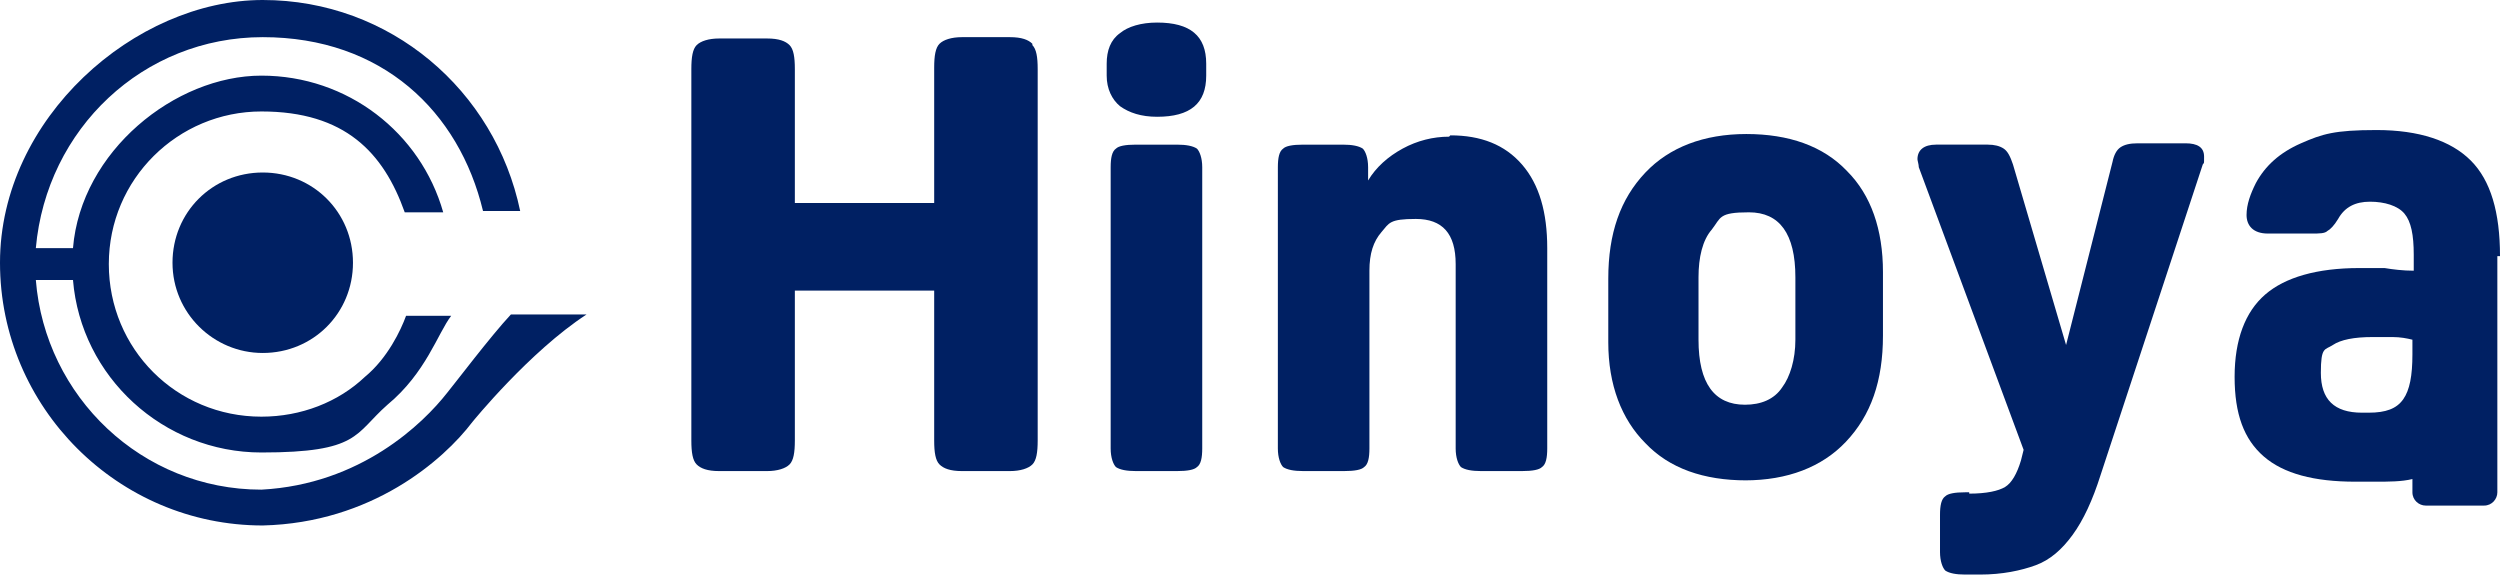
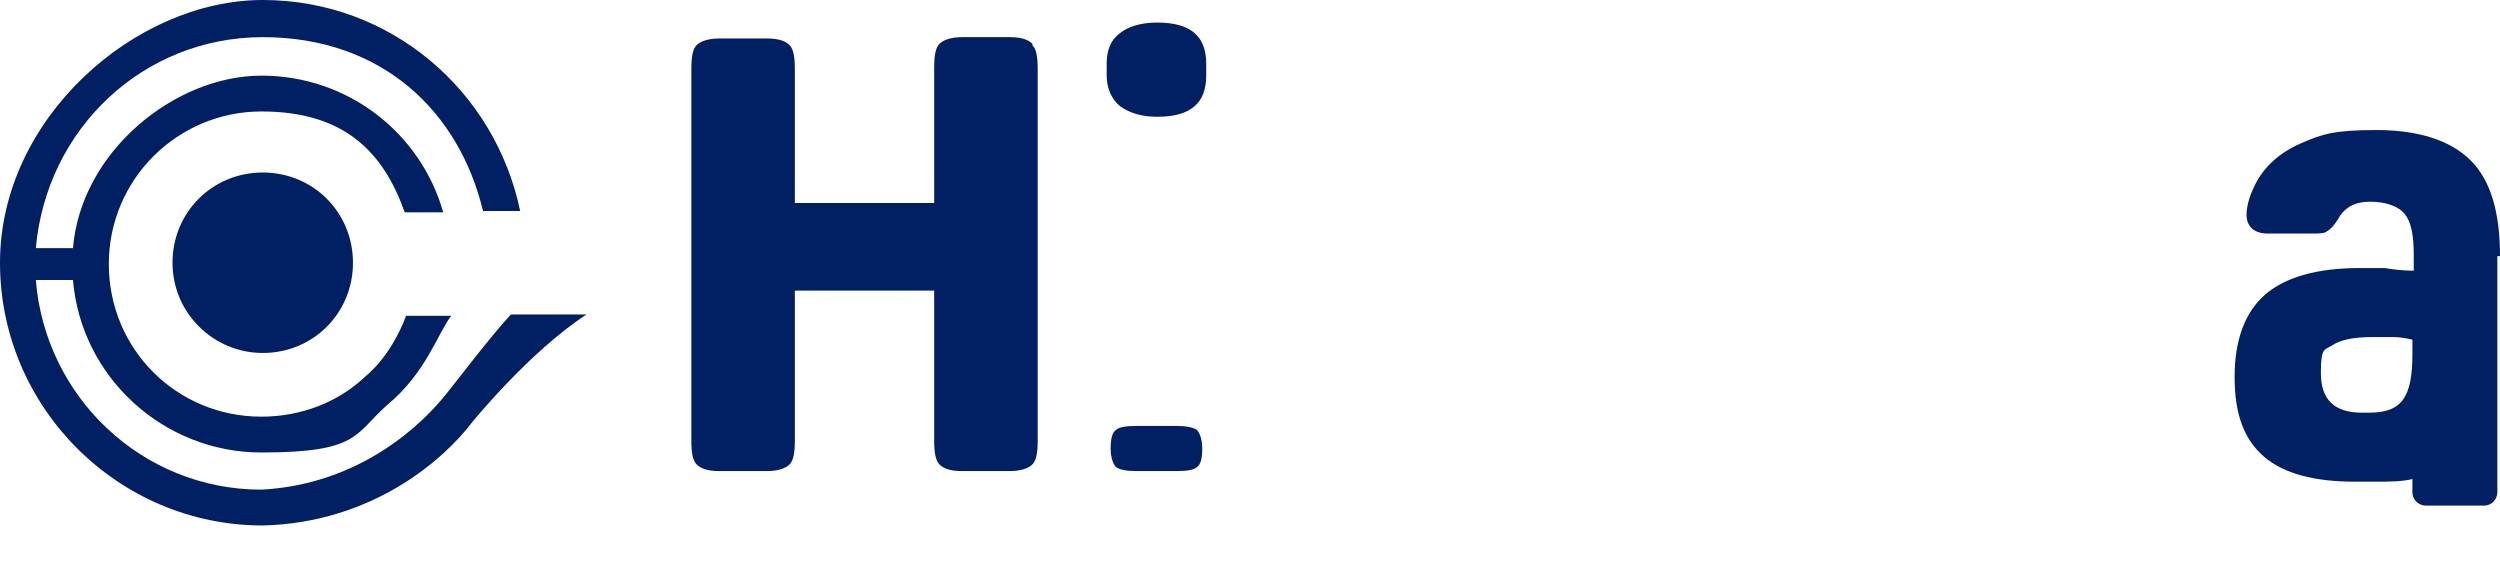
<svg xmlns="http://www.w3.org/2000/svg" id="_レイヤー_1" data-name="レイヤー_1" version="1.1" viewBox="0 0 188.4 43.4">
  <defs>
    <style>
      .st0 {
        fill: #002063;
      }
    </style>
  </defs>
  <g>
    <path class="st0" d="M19.8,26.6c3.8,0,6.8-3,6.8-6.8s-3-6.8-6.8-6.8-6.8,3-6.8,6.8,3.1,6.8,6.8,6.8Z" />
    <path class="st0" d="M38.5,23.7c-1.5,1.6-4.3,5.3-4.8,5.9-1.8,2.3-6.5,6.9-14,7.3-9,0-16.3-7-17-15.8h2.8c.6,7.3,6.8,13,14.2,13s7-1.4,9.5-3.6c2.9-2.4,3.8-5.4,4.8-6.7h-3.4c-.4,1.1-1.4,3.2-3.1,4.6-2,1.9-4.8,3-7.8,3-6.4,0-11.5-5.1-11.5-11.5s5.2-11.5,11.5-11.5,9.2,3.1,10.8,7.6h2.9c-1.7-6-7.2-10.3-13.7-10.3s-13.6,5.7-14.2,13h-2.8C3.5,9.7,10.8,2.8,19.8,2.8s14.8,5.6,16.6,13.1h2.8C37.3,6.8,29.4,0,19.8,0S0,8.9,0,19.8s8.9,19.8,19.8,19.8c8.2-.2,13.6-4.9,15.8-7.8,0,0,4.3-5.3,8.6-8.1h-5.6Z" />
  </g>
-   <path class="st0" d="M87.2,8.8c-1.2,0-2.1-.3-2.8-.8-.6-.5-1-1.3-1-2.3v-.9c0-1,.3-1.8,1-2.3.6-.5,1.6-.8,2.8-.8,2.5,0,3.7,1,3.7,3.1v.9c0,2.1-1.2,3.1-3.7,3.1ZM90.6,33.8c0,.7-.1,1.2-.4,1.4-.2.2-.7.3-1.5.3h-3.1c-.7,0-1.2-.1-1.5-.3-.2-.2-.4-.7-.4-1.4V12.6c0-.7.1-1.2.4-1.4.2-.2.7-.3,1.5-.3h3.1c.7,0,1.2.1,1.5.3.2.2.4.7.4,1.4v21.3Z" />
-   <path class="st0" d="M109.3,10.2c2.3,0,4.1.7,5.4,2.2,1.3,1.5,1.9,3.6,1.9,6.3v15.1c0,.7-.1,1.2-.4,1.4-.2.2-.7.3-1.5.3h-3.1c-.7,0-1.2-.1-1.5-.3-.2-.2-.4-.7-.4-1.4v-13.9c0-2.3-1-3.4-3-3.4s-2,.3-2.6,1c-.6.7-.9,1.6-.9,2.9v13.4c0,.7-.1,1.2-.4,1.4-.2.2-.7.3-1.5.3h-3.1c-.7,0-1.2-.1-1.5-.3-.2-.2-.4-.7-.4-1.4V12.6c0-.7.1-1.2.4-1.4.2-.2.7-.3,1.5-.3h3c.7,0,1.2.1,1.5.3.2.2.4.7.4,1.4v1c.6-1,1.5-1.8,2.6-2.4,1.1-.6,2.3-.9,3.5-.9Z" />
-   <path class="st0" d="M131.6,36.2c-3.2,0-5.8-.9-7.6-2.8-1.8-1.8-2.8-4.4-2.8-7.6v-4.8c0-3.4.9-6,2.8-8,1.8-1.9,4.4-2.9,7.6-2.9s5.8.9,7.6,2.8c1.8,1.8,2.7,4.4,2.7,7.6v4.8c0,3.4-.9,6-2.8,8-1.8,1.9-4.4,2.9-7.6,2.9ZM131.5,30.5c1.2,0,2.2-.4,2.8-1.3.6-.8,1-2.1,1-3.6v-4.7c0-3.3-1.2-4.9-3.5-4.9s-2.1.4-2.8,1.3c-.7.8-1,2.1-1,3.6v4.7c0,3.3,1.2,4.9,3.5,4.9Z" />
-   <path class="st0" d="M148.4,37.2c1.3,0,2.2-.2,2.7-.5.5-.3.9-1,1.2-2l.2-.8-7.9-21.3c0-.2-.1-.5-.1-.6,0-.7.5-1.1,1.4-1.1h3.9c.5,0,.9.1,1.2.3.3.2.5.6.7,1.2l4,13.6,3.5-13.8c.1-.5.3-.9.6-1.1.3-.2.7-.3,1.3-.3h3.6c.9,0,1.4.3,1.4,1s0,.4-.1.6l-7.7,23.4c-.6,1.9-1.3,3.4-2.1,4.5-.8,1.1-1.7,1.9-2.8,2.3-1.1.4-2.5.7-4.2.7h-1.1c-.7,0-1.2-.1-1.5-.3-.2-.2-.4-.7-.4-1.4v-2.8c0-.7.1-1.2.4-1.4.2-.2.7-.3,1.5-.3h.3Z" />
+   <path class="st0" d="M87.2,8.8c-1.2,0-2.1-.3-2.8-.8-.6-.5-1-1.3-1-2.3v-.9c0-1,.3-1.8,1-2.3.6-.5,1.6-.8,2.8-.8,2.5,0,3.7,1,3.7,3.1v.9c0,2.1-1.2,3.1-3.7,3.1ZM90.6,33.8c0,.7-.1,1.2-.4,1.4-.2.2-.7.3-1.5.3h-3.1c-.7,0-1.2-.1-1.5-.3-.2-.2-.4-.7-.4-1.4c0-.7.1-1.2.4-1.4.2-.2.7-.3,1.5-.3h3.1c.7,0,1.2.1,1.5.3.2.2.4.7.4,1.4v21.3Z" />
  <path class="st0" d="M188.4,19.3c0-3.3-.7-5.7-2.2-7.2-1.5-1.5-3.9-2.3-7.1-2.3s-4.1.3-5.7,1c-1.6.7-2.7,1.7-3.4,3-.4.8-.7,1.6-.7,2.4s.5,1.4,1.6,1.4h3.3c.6,0,1,0,1.2-.2.2-.1.5-.4.8-.9.5-.9,1.3-1.3,2.4-1.3s2.1.3,2.6.9c.5.6.7,1.6.7,3.1v1.2c-.8,0-1.6-.1-2.2-.2-.7,0-1.3,0-1.9,0-3.2,0-5.6.7-7.1,2-1.5,1.3-2.3,3.4-2.3,6.2s.7,4.7,2.2,6c1.5,1.3,3.8,1.9,6.9,1.9h1.5c1,0,2,0,2.8-.2v1c0,.6.5,1,1,1h4.4c.6,0,1-.5,1-1v-8.1c0-.5,0-1,0-1.5v-8.2ZM178.5,31.1h-.5c-2.1,0-3.1-1-3.1-3s.3-1.7.9-2.1c.6-.4,1.6-.6,3-.6s1,0,1.5,0c.6,0,1.1.1,1.5.2v1.1c0,1.6-.2,2.7-.7,3.4-.5.7-1.3,1-2.6,1Z" />
  <path class="st0" d="M77.8,3.3c-.3-.3-.8-.5-1.7-.5h-3.6c-.8,0-1.4.2-1.7.5-.3.3-.4.9-.4,1.8v10.2h-10.5V5.2c0-.9-.1-1.5-.4-1.8-.3-.3-.8-.5-1.7-.5h-3.6c-.8,0-1.4.2-1.7.5-.3.3-.4.9-.4,1.8v28c0,.9.1,1.5.4,1.8.3.3.8.5,1.7.5h3.6c.8,0,1.4-.2,1.7-.5.3-.3.4-.9.4-1.8v-11.3h10.5v11.3c0,.9.1,1.5.4,1.8.3.3.8.5,1.7.5h3.6c.8,0,1.4-.2,1.7-.5.3-.3.4-.9.4-1.8V5.2c0-.9-.1-1.5-.4-1.8Z" />
</svg>